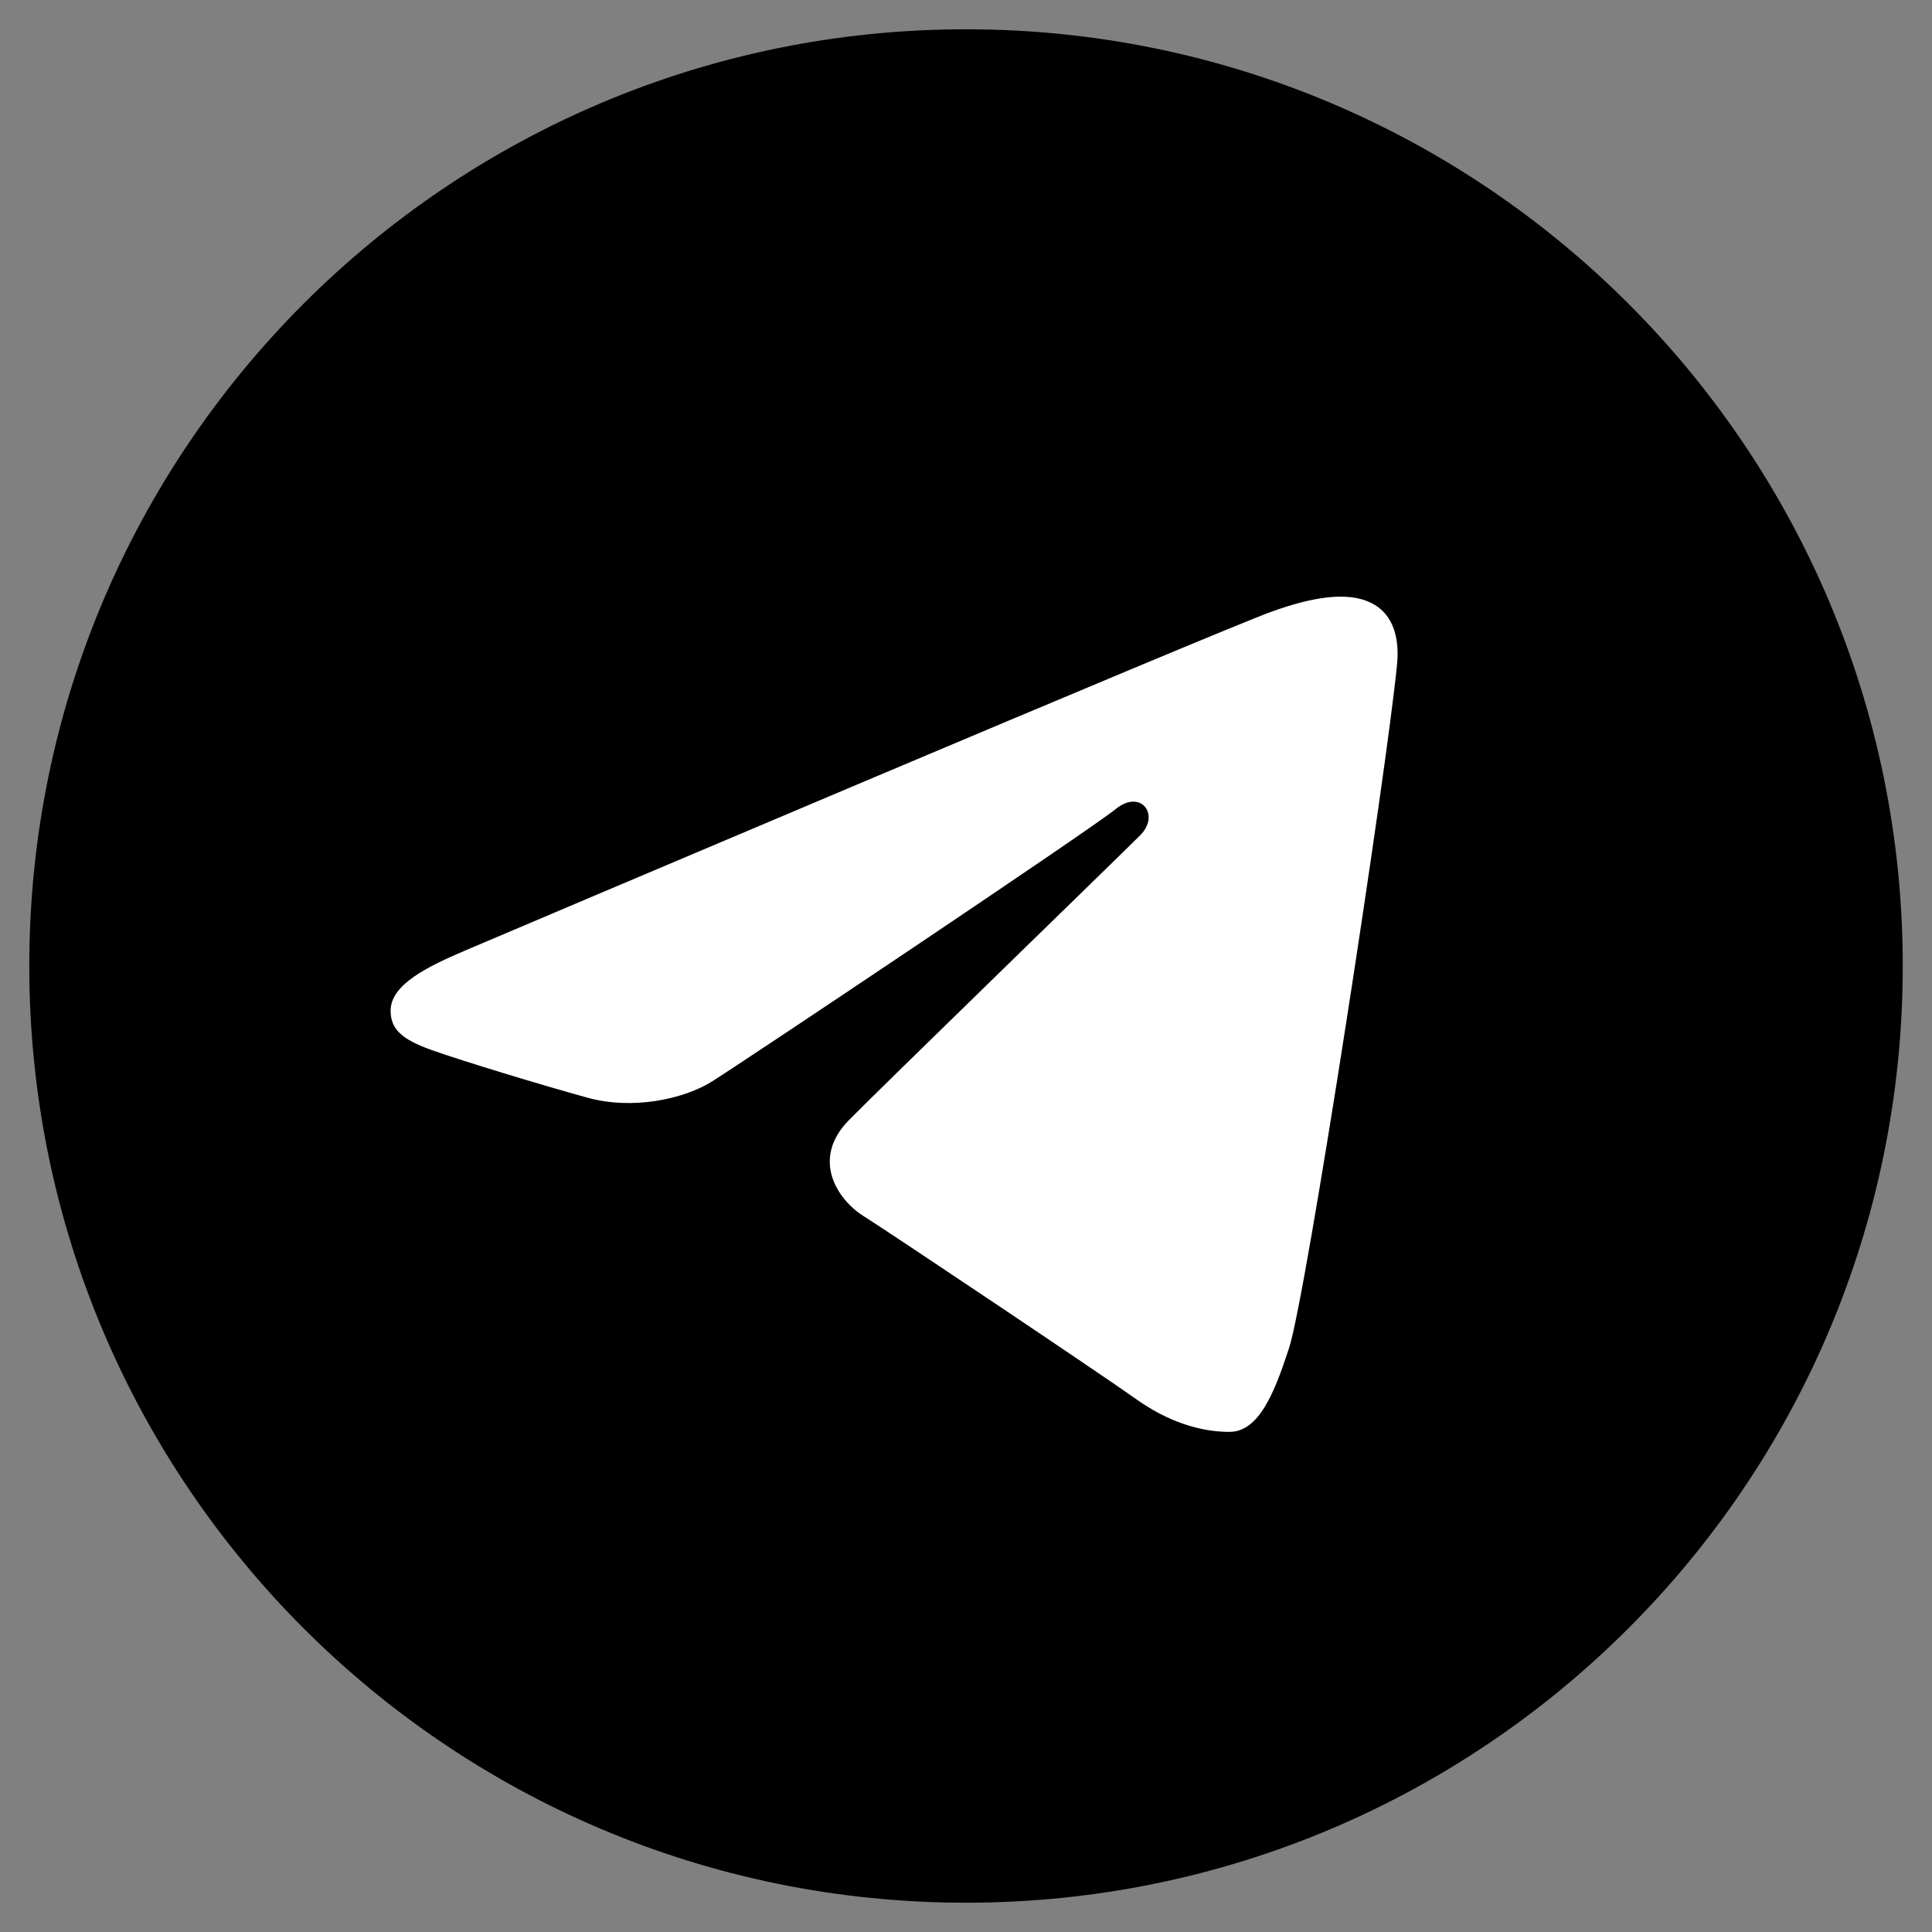
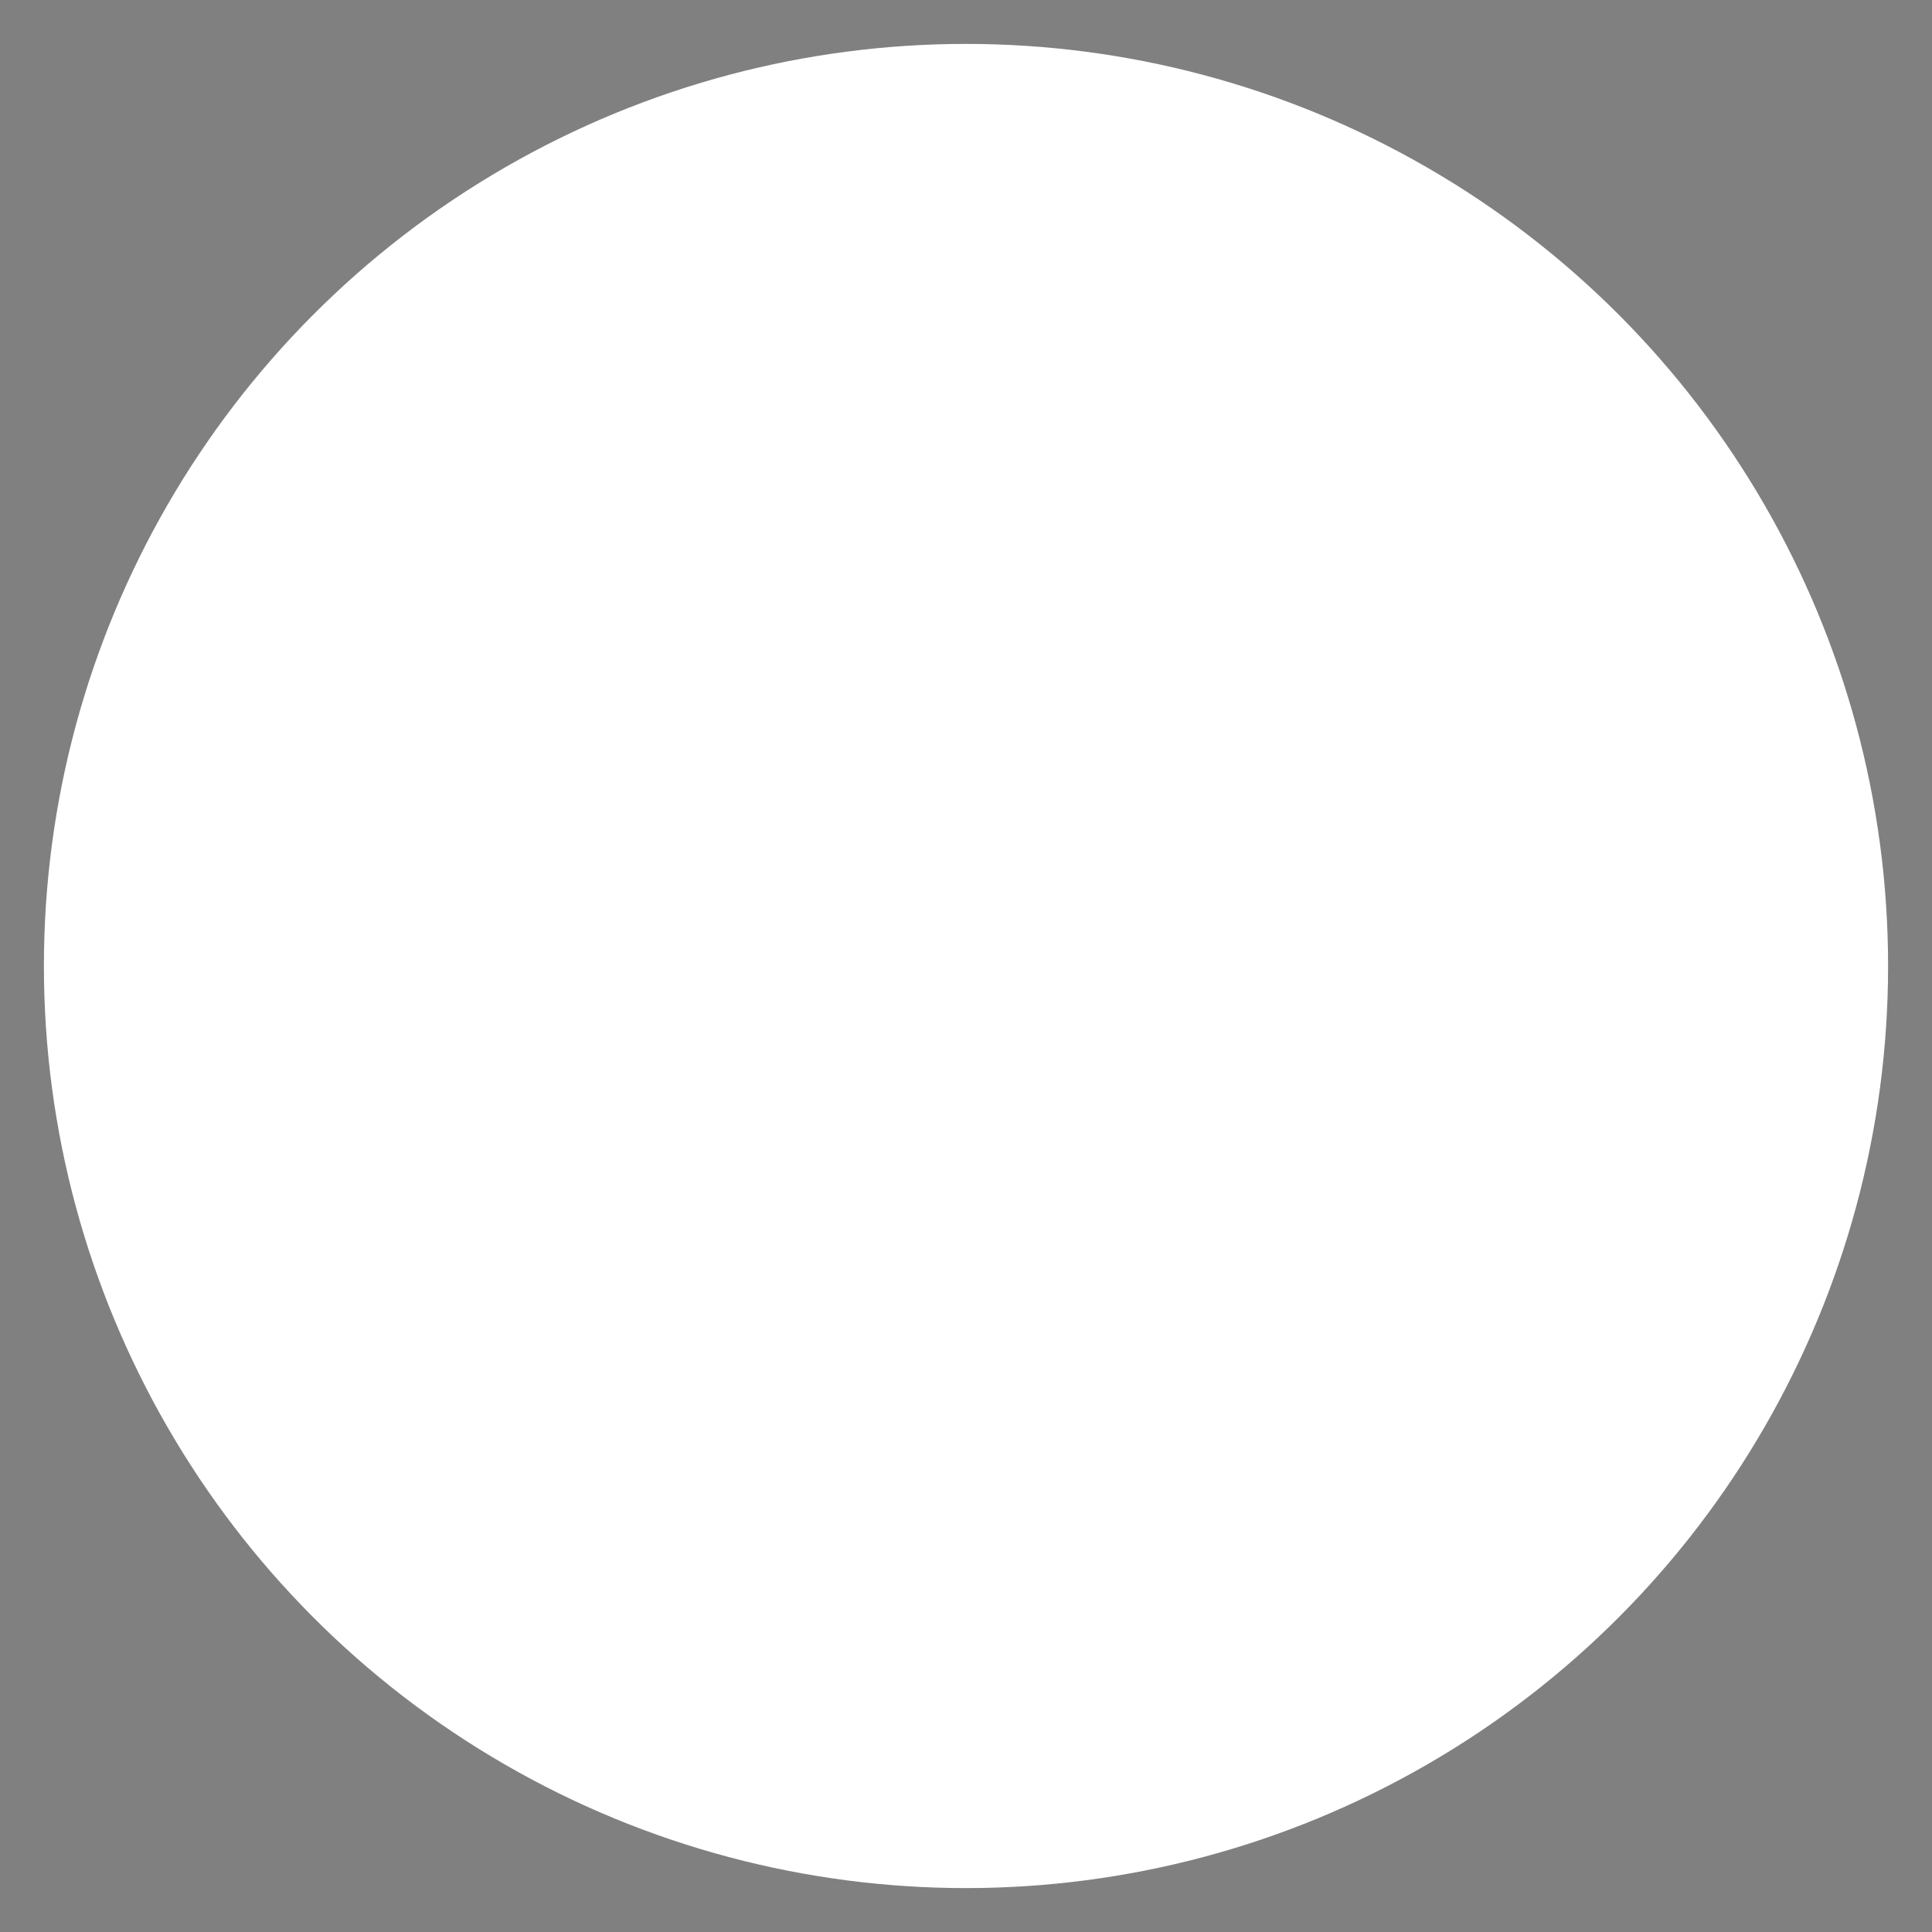
<svg xmlns="http://www.w3.org/2000/svg" width="44" height="44" viewBox="0 0 44 44" fill="none">
  <rect x="0" y="0" width="44" height="44" fill="#808080" stroke="none" />
  <circle cx="22" cy="22" r="21" fill="white" />
-   <path d="M22 0.667C33.782 0.667 43.334 10.218 43.334 22C43.334 33.782 33.782 43.333 22 43.333C10.218 43.333 0.667 33.782 0.667 22C0.667 10.218 10.218 0.667 22 0.667ZM29.359 30.696C29.751 29.492 31.59 17.493 31.817 15.129C31.886 14.412 31.66 13.937 31.216 13.725C30.68 13.467 29.887 13.596 28.965 13.928C27.702 14.383 11.551 21.241 10.618 21.637C9.734 22.013 8.896 22.423 8.896 23.017C8.896 23.435 9.144 23.669 9.827 23.913C10.537 24.166 12.326 24.709 13.383 25C14.401 25.281 15.559 25.037 16.208 24.634C16.896 24.206 24.839 18.892 25.409 18.426C25.979 17.96 26.433 18.556 25.967 19.023C25.502 19.489 20.05 24.78 19.331 25.513C18.458 26.403 19.078 27.325 19.663 27.693C20.332 28.115 25.142 31.34 25.866 31.858C26.59 32.375 27.325 32.61 27.998 32.61C28.671 32.61 29.024 31.724 29.359 30.696Z" fill="black" />
</svg>